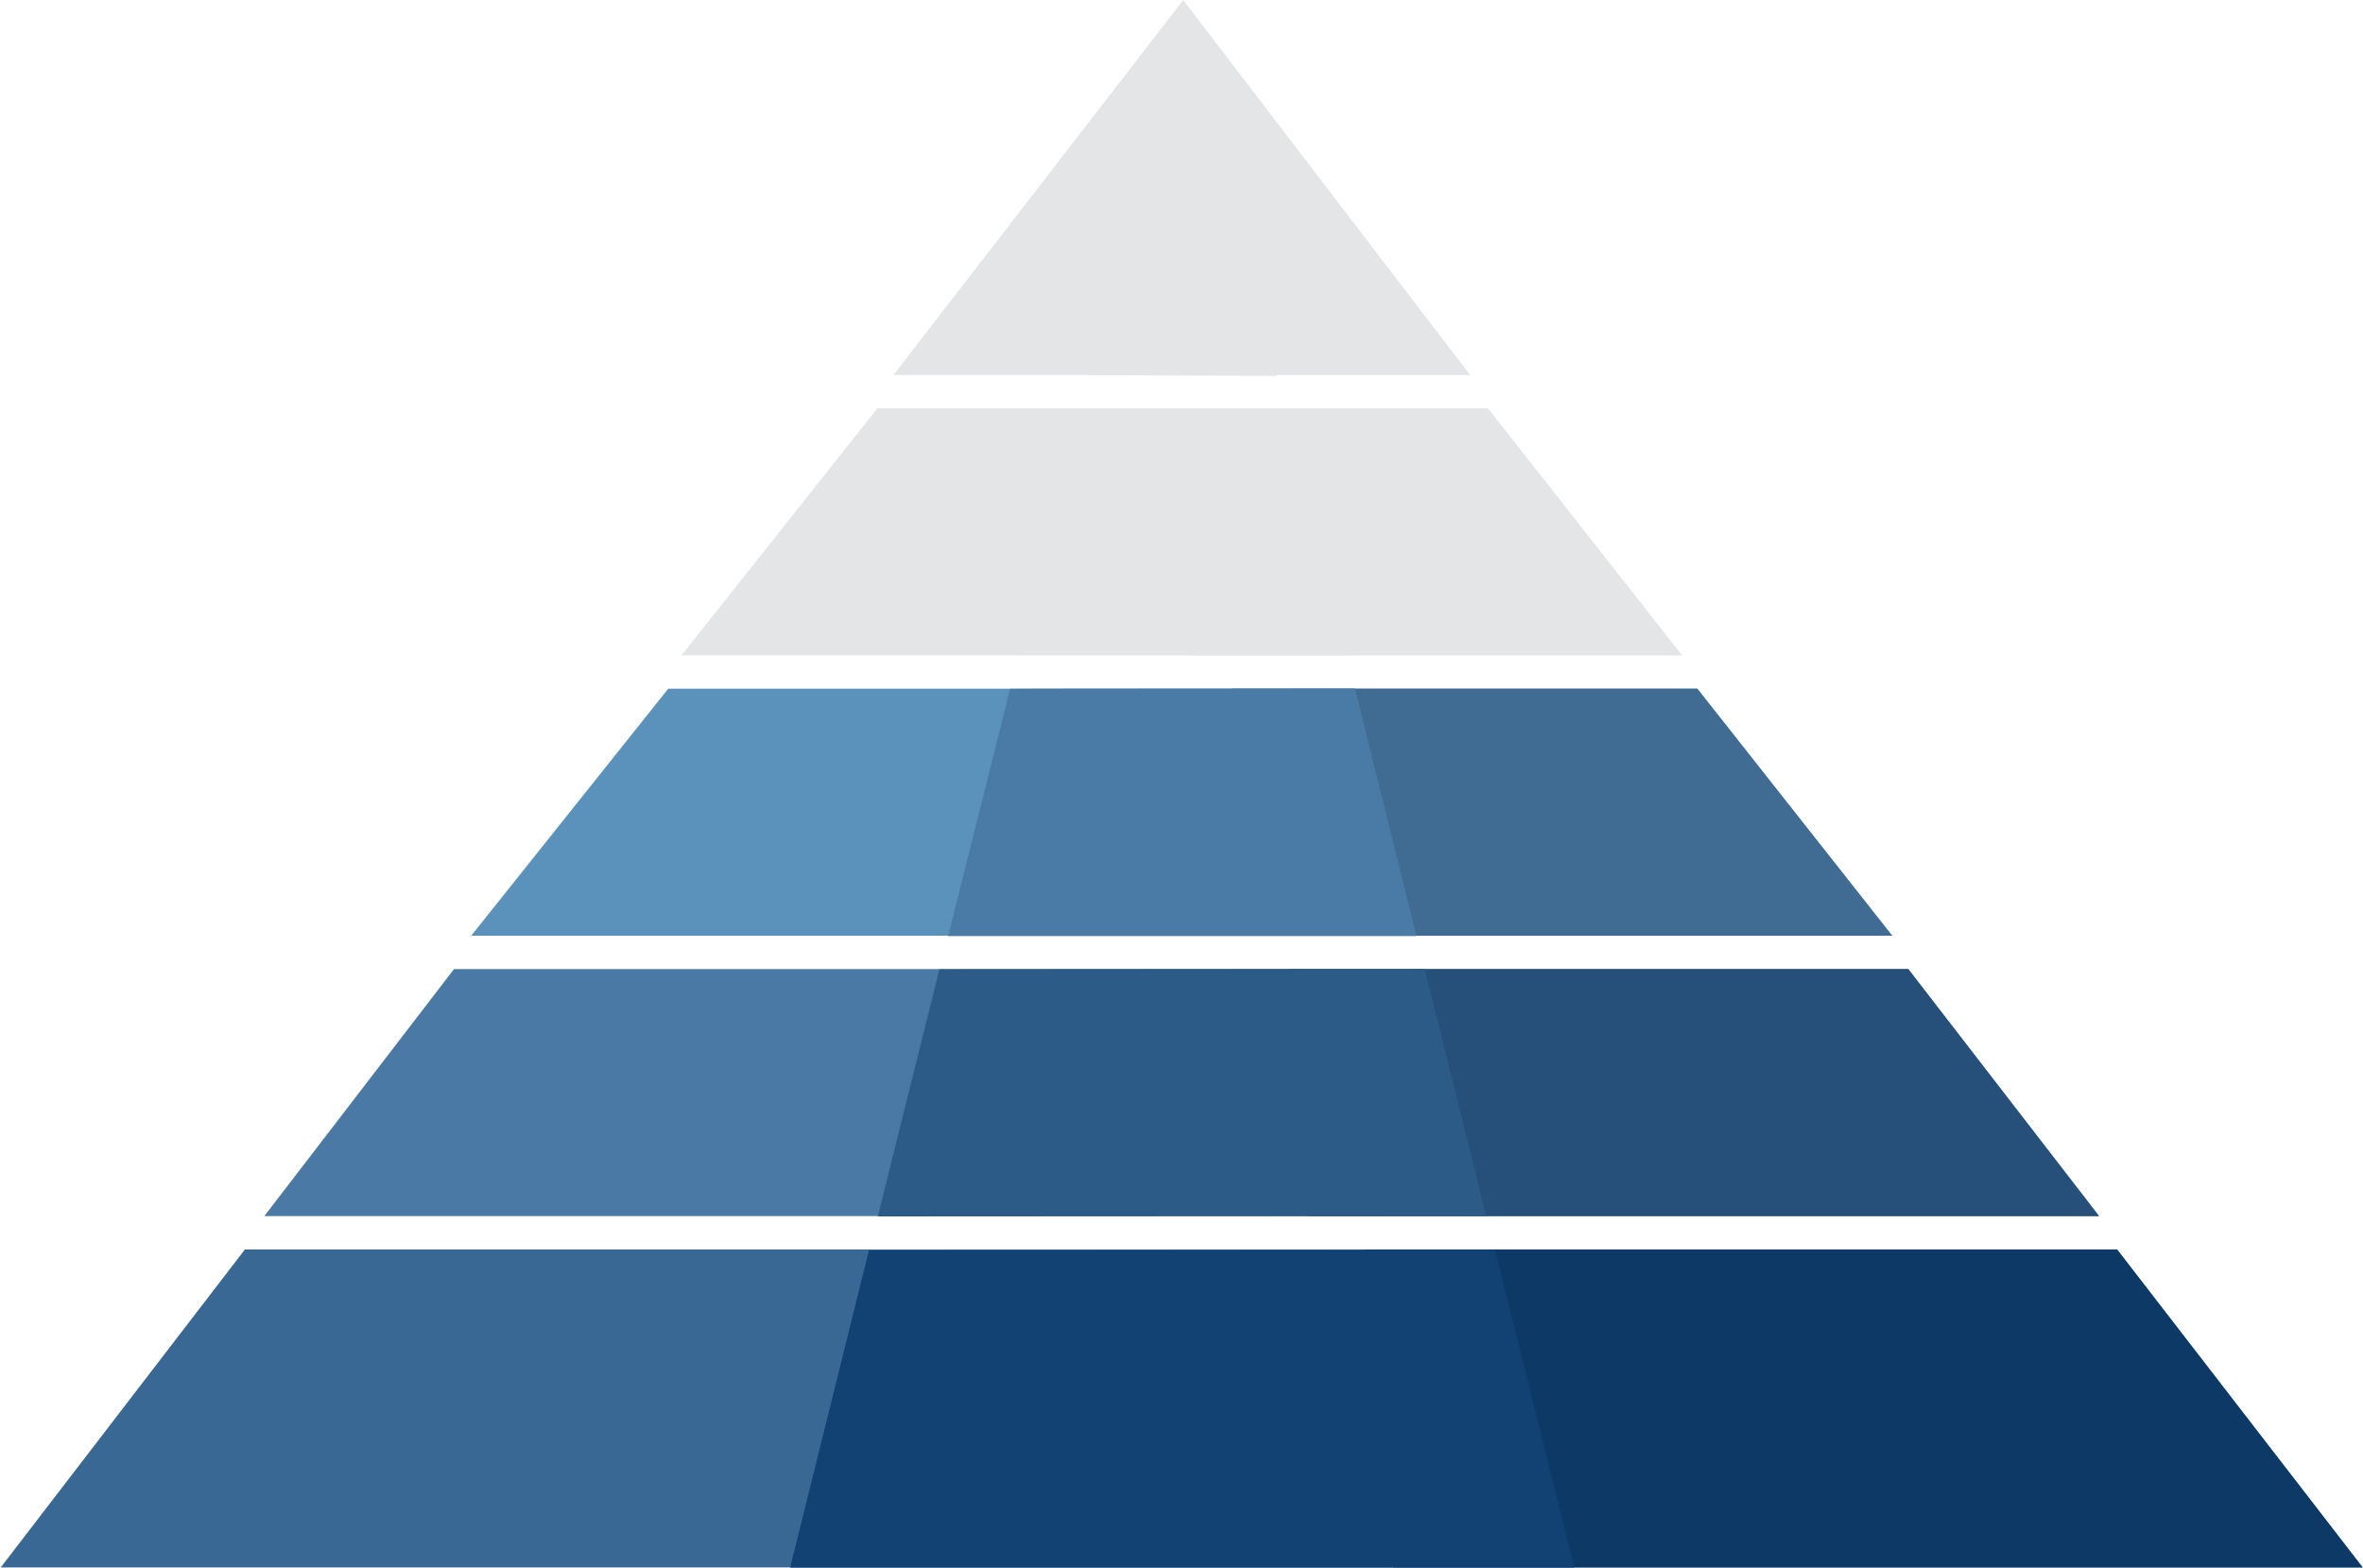
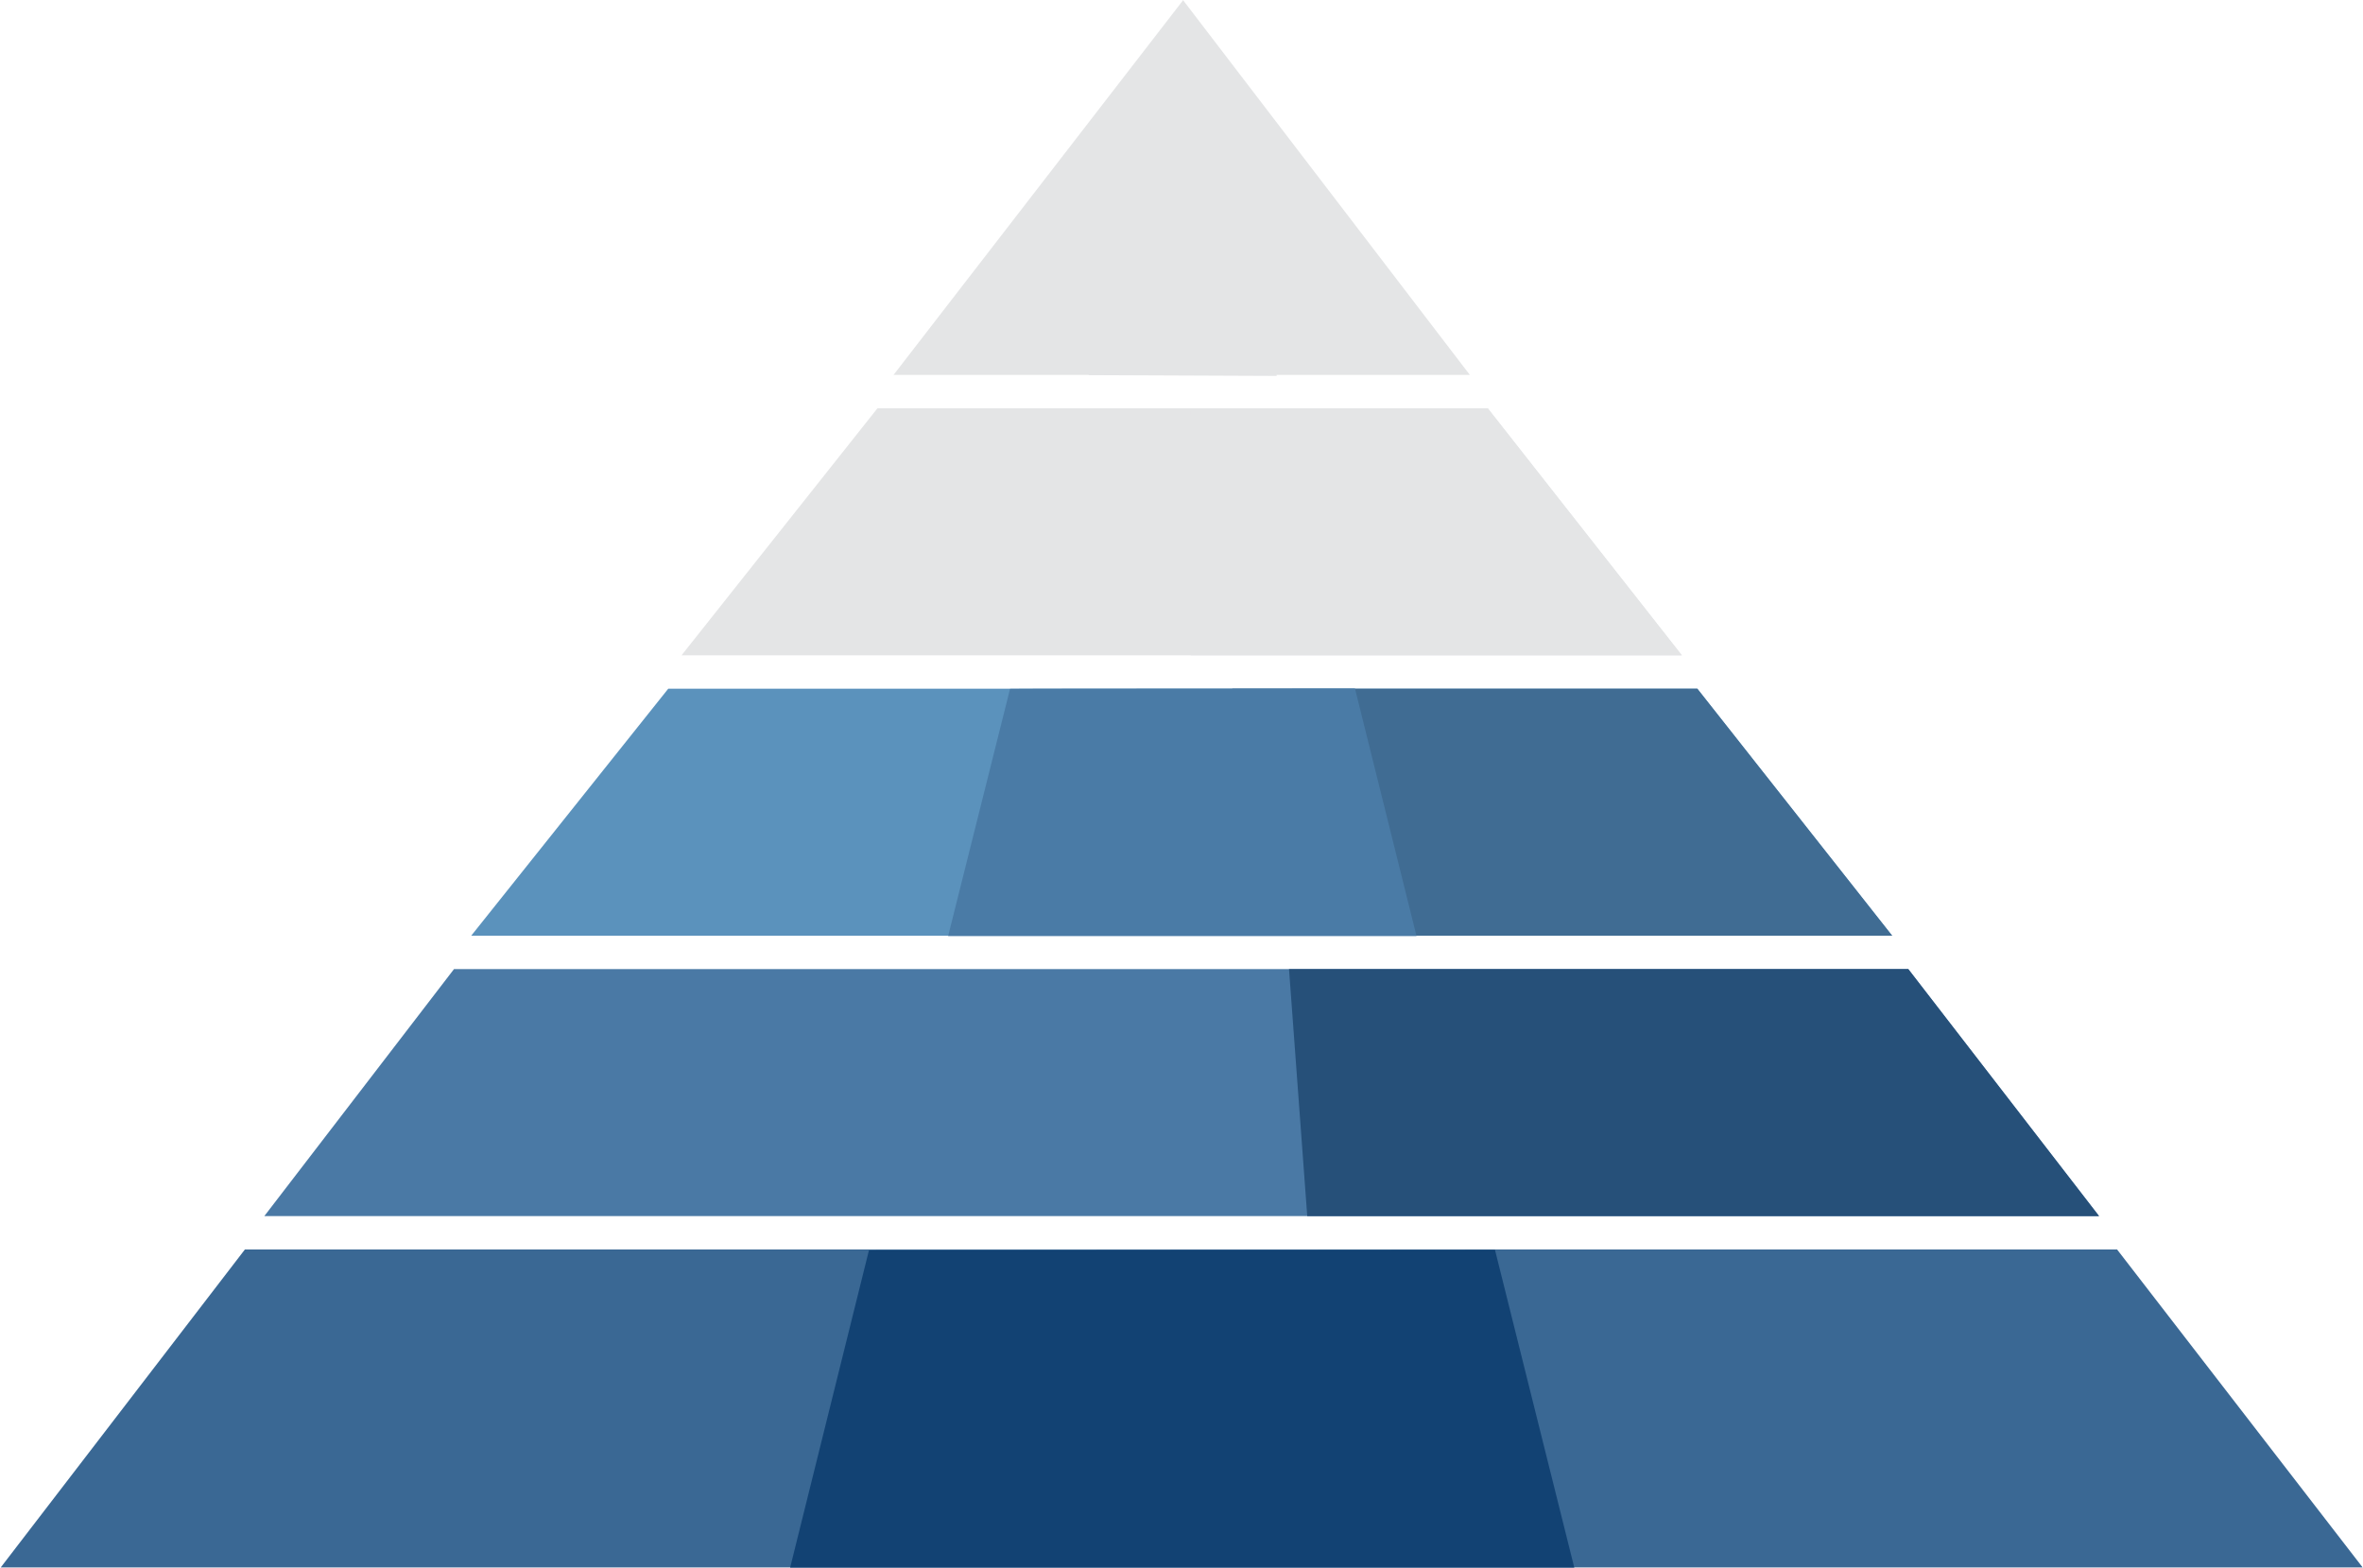
<svg xmlns="http://www.w3.org/2000/svg" xml:space="preserve" viewBox="0 0 282.301 187.292">
  <path fill="#3a6894" d="M.087 187.268h282.174l-29.337-37.985H29.254z" />
-   <path fill="#0d3966" d="M166.485 187.268h115.775l-29.337-37.985h-89.857z" />
  <path fill="#124273" d="m103.809 149.383-9.413 37.907h93.68l-9.477-37.971s-74.726.064-74.79.064z" />
  <path fill="#4a79a5" d="M31.579 145.29h219.189l-22.788-29.506H54.236z" />
  <path fill="#265079" d="M156.173 145.29h94.594l-22.788-29.506h-73.984z" />
-   <path fill="#2d5b88" d="m112.222 115.794-7.353 29.534 72.682-.04-7.353-29.534z" />
  <path fill="#5b92bc" d="M56.297 111.79h169.754l-23.275-29.506H79.833z" />
  <path fill="#406c93" d="M147.54 111.79h78.51l-23.275-29.506h-55.556z" />
  <path fill="#4a7ba6" d="m120.666 82.301-7.394 29.534h55.956l-7.353-29.574c0 0-41.25 0-41.209.04z" />
  <path fill="#E4E5E6" d="M81.422 78.291h119.502l-23.183-29.506h-72.917z" />
  <path fill="#E4E5E6" d="M142.264 78.291h58.66l-23.183-29.506h-35.507z" />
-   <path fill="#E4E5E6" d="m129.123 48.798-7.365 29.5h39.329l-7.574-29.49c0-0-24.498-.01-24.39-.01z" />
  <path fill="#E4E5E6" d="M106.75 44.791h68.848L141.343.024z" />
-   <path fill="#E4E5E6" d="M143.943 44.791h31.654L141.343.024z" />
  <path fill="#E4E5E6" d="m141.343.024-11.273 44.794 22.46.095z" />
</svg>